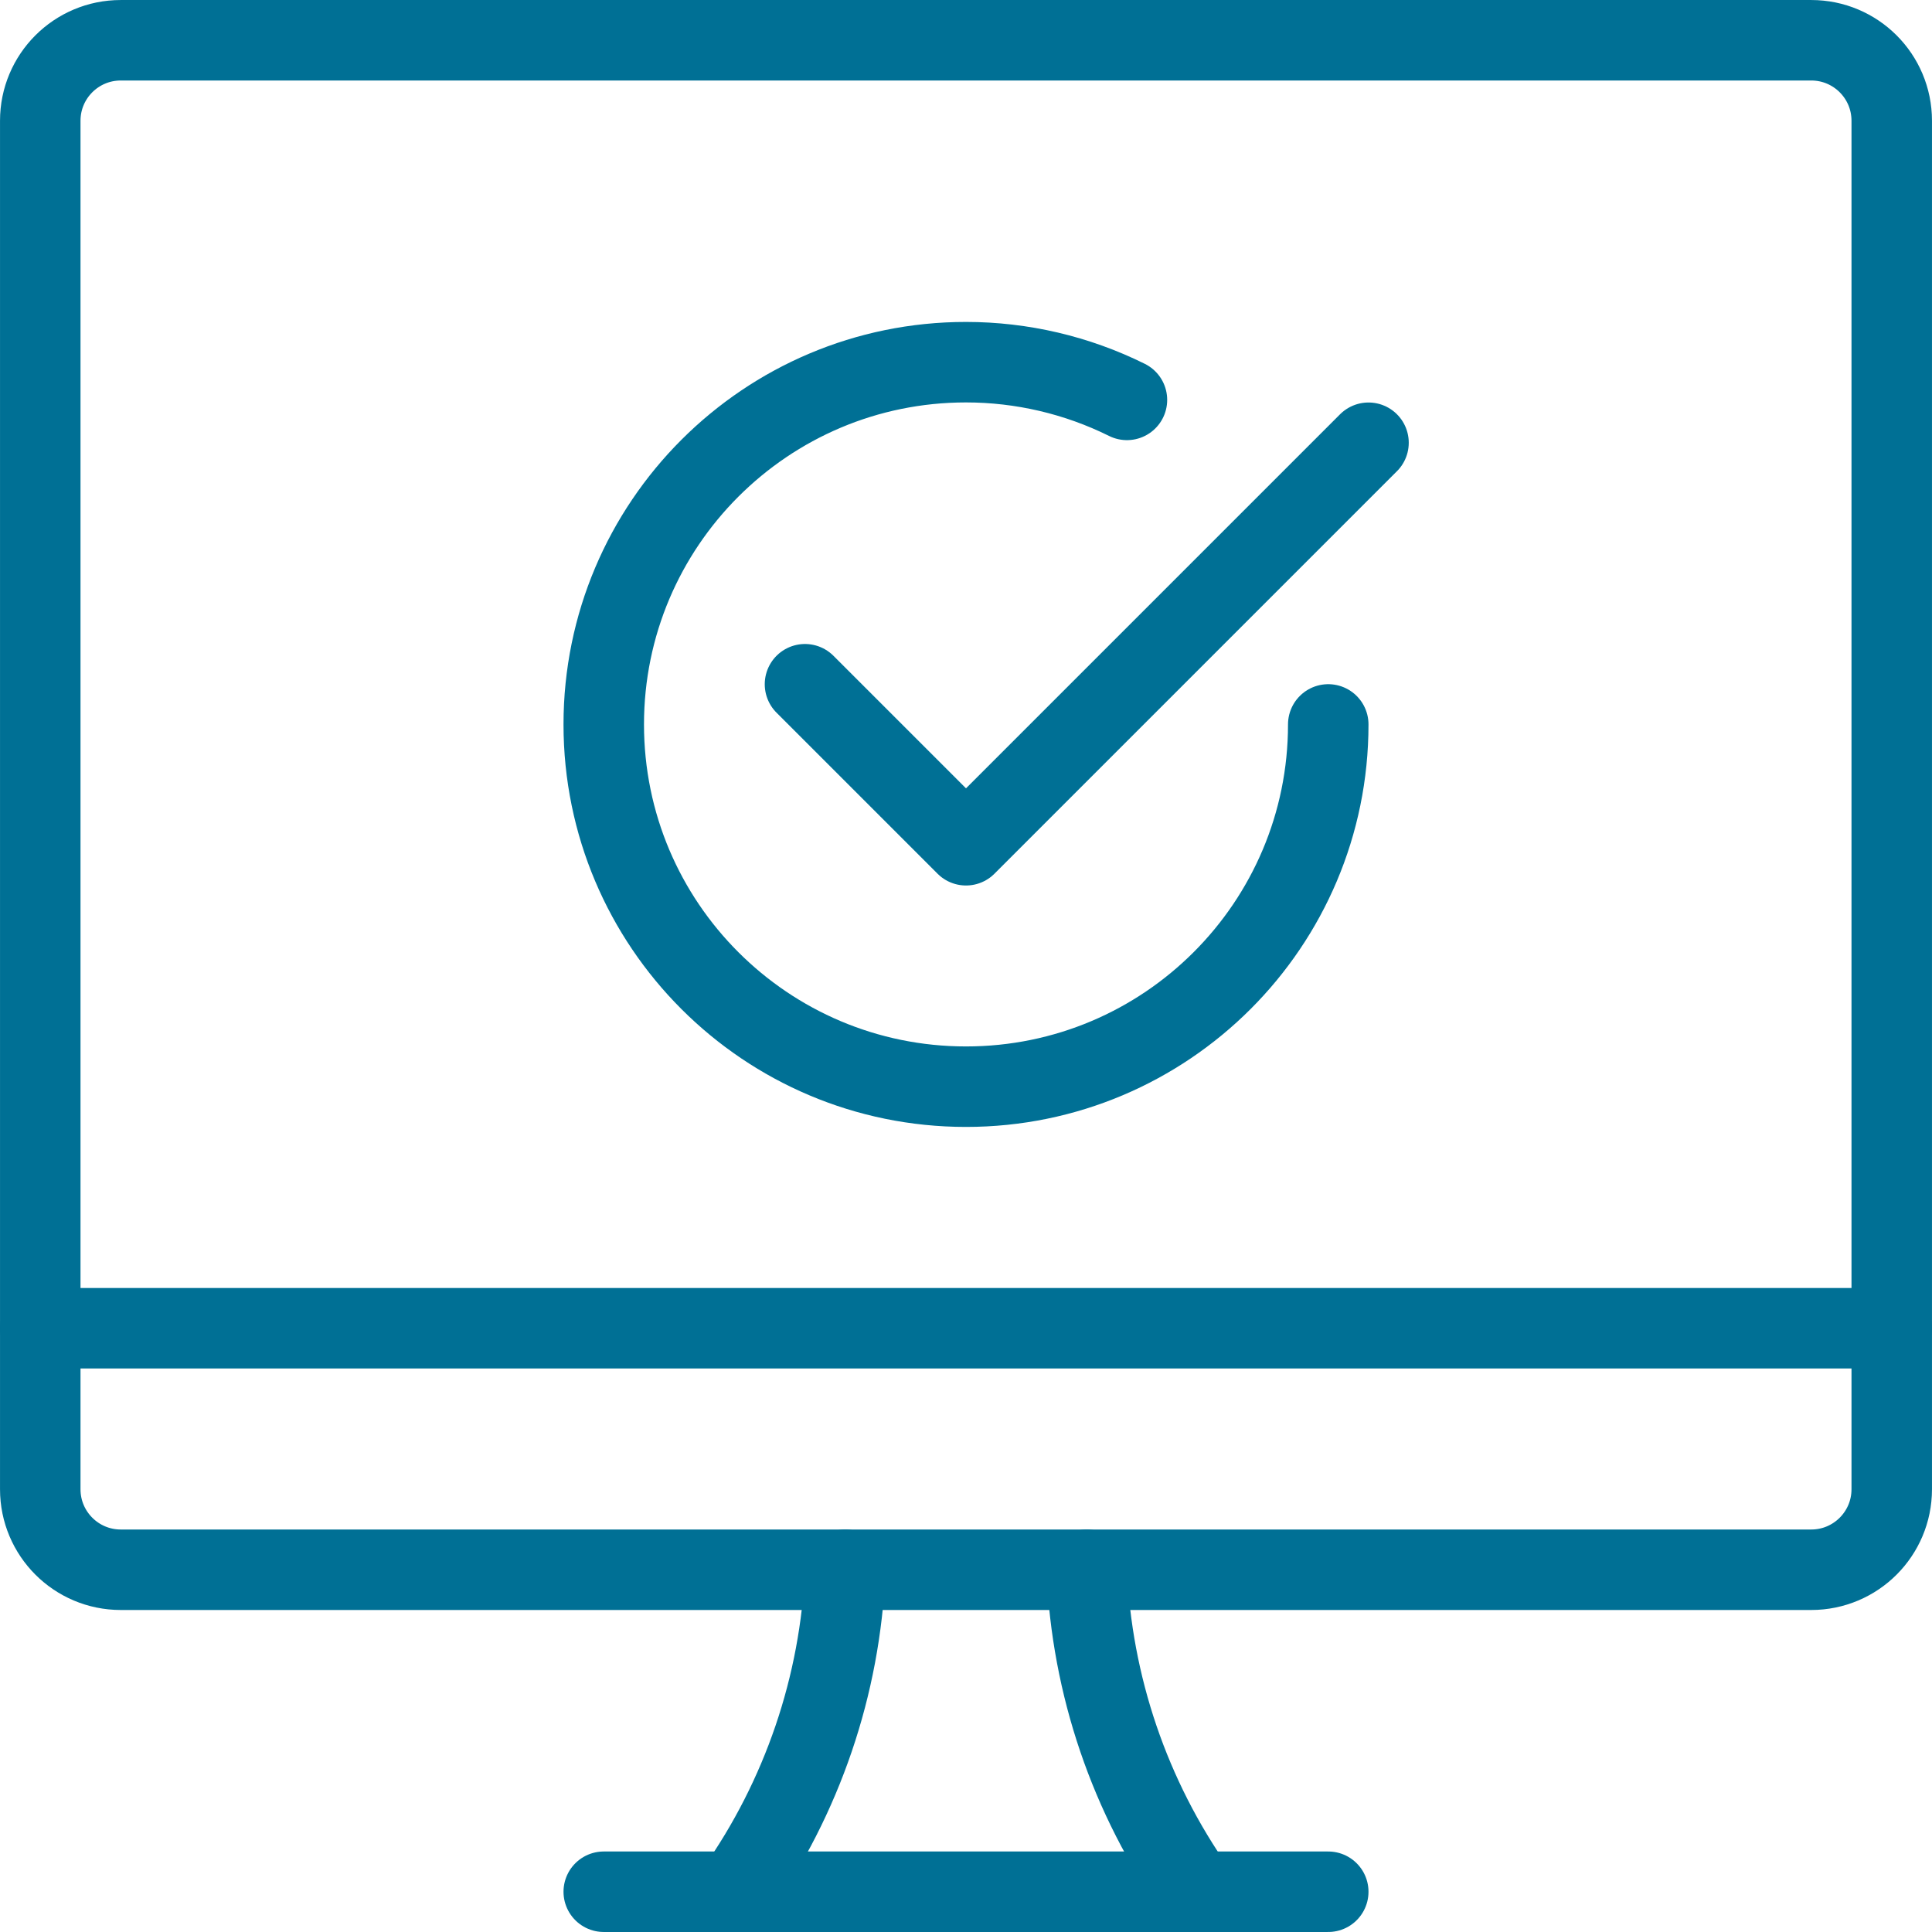
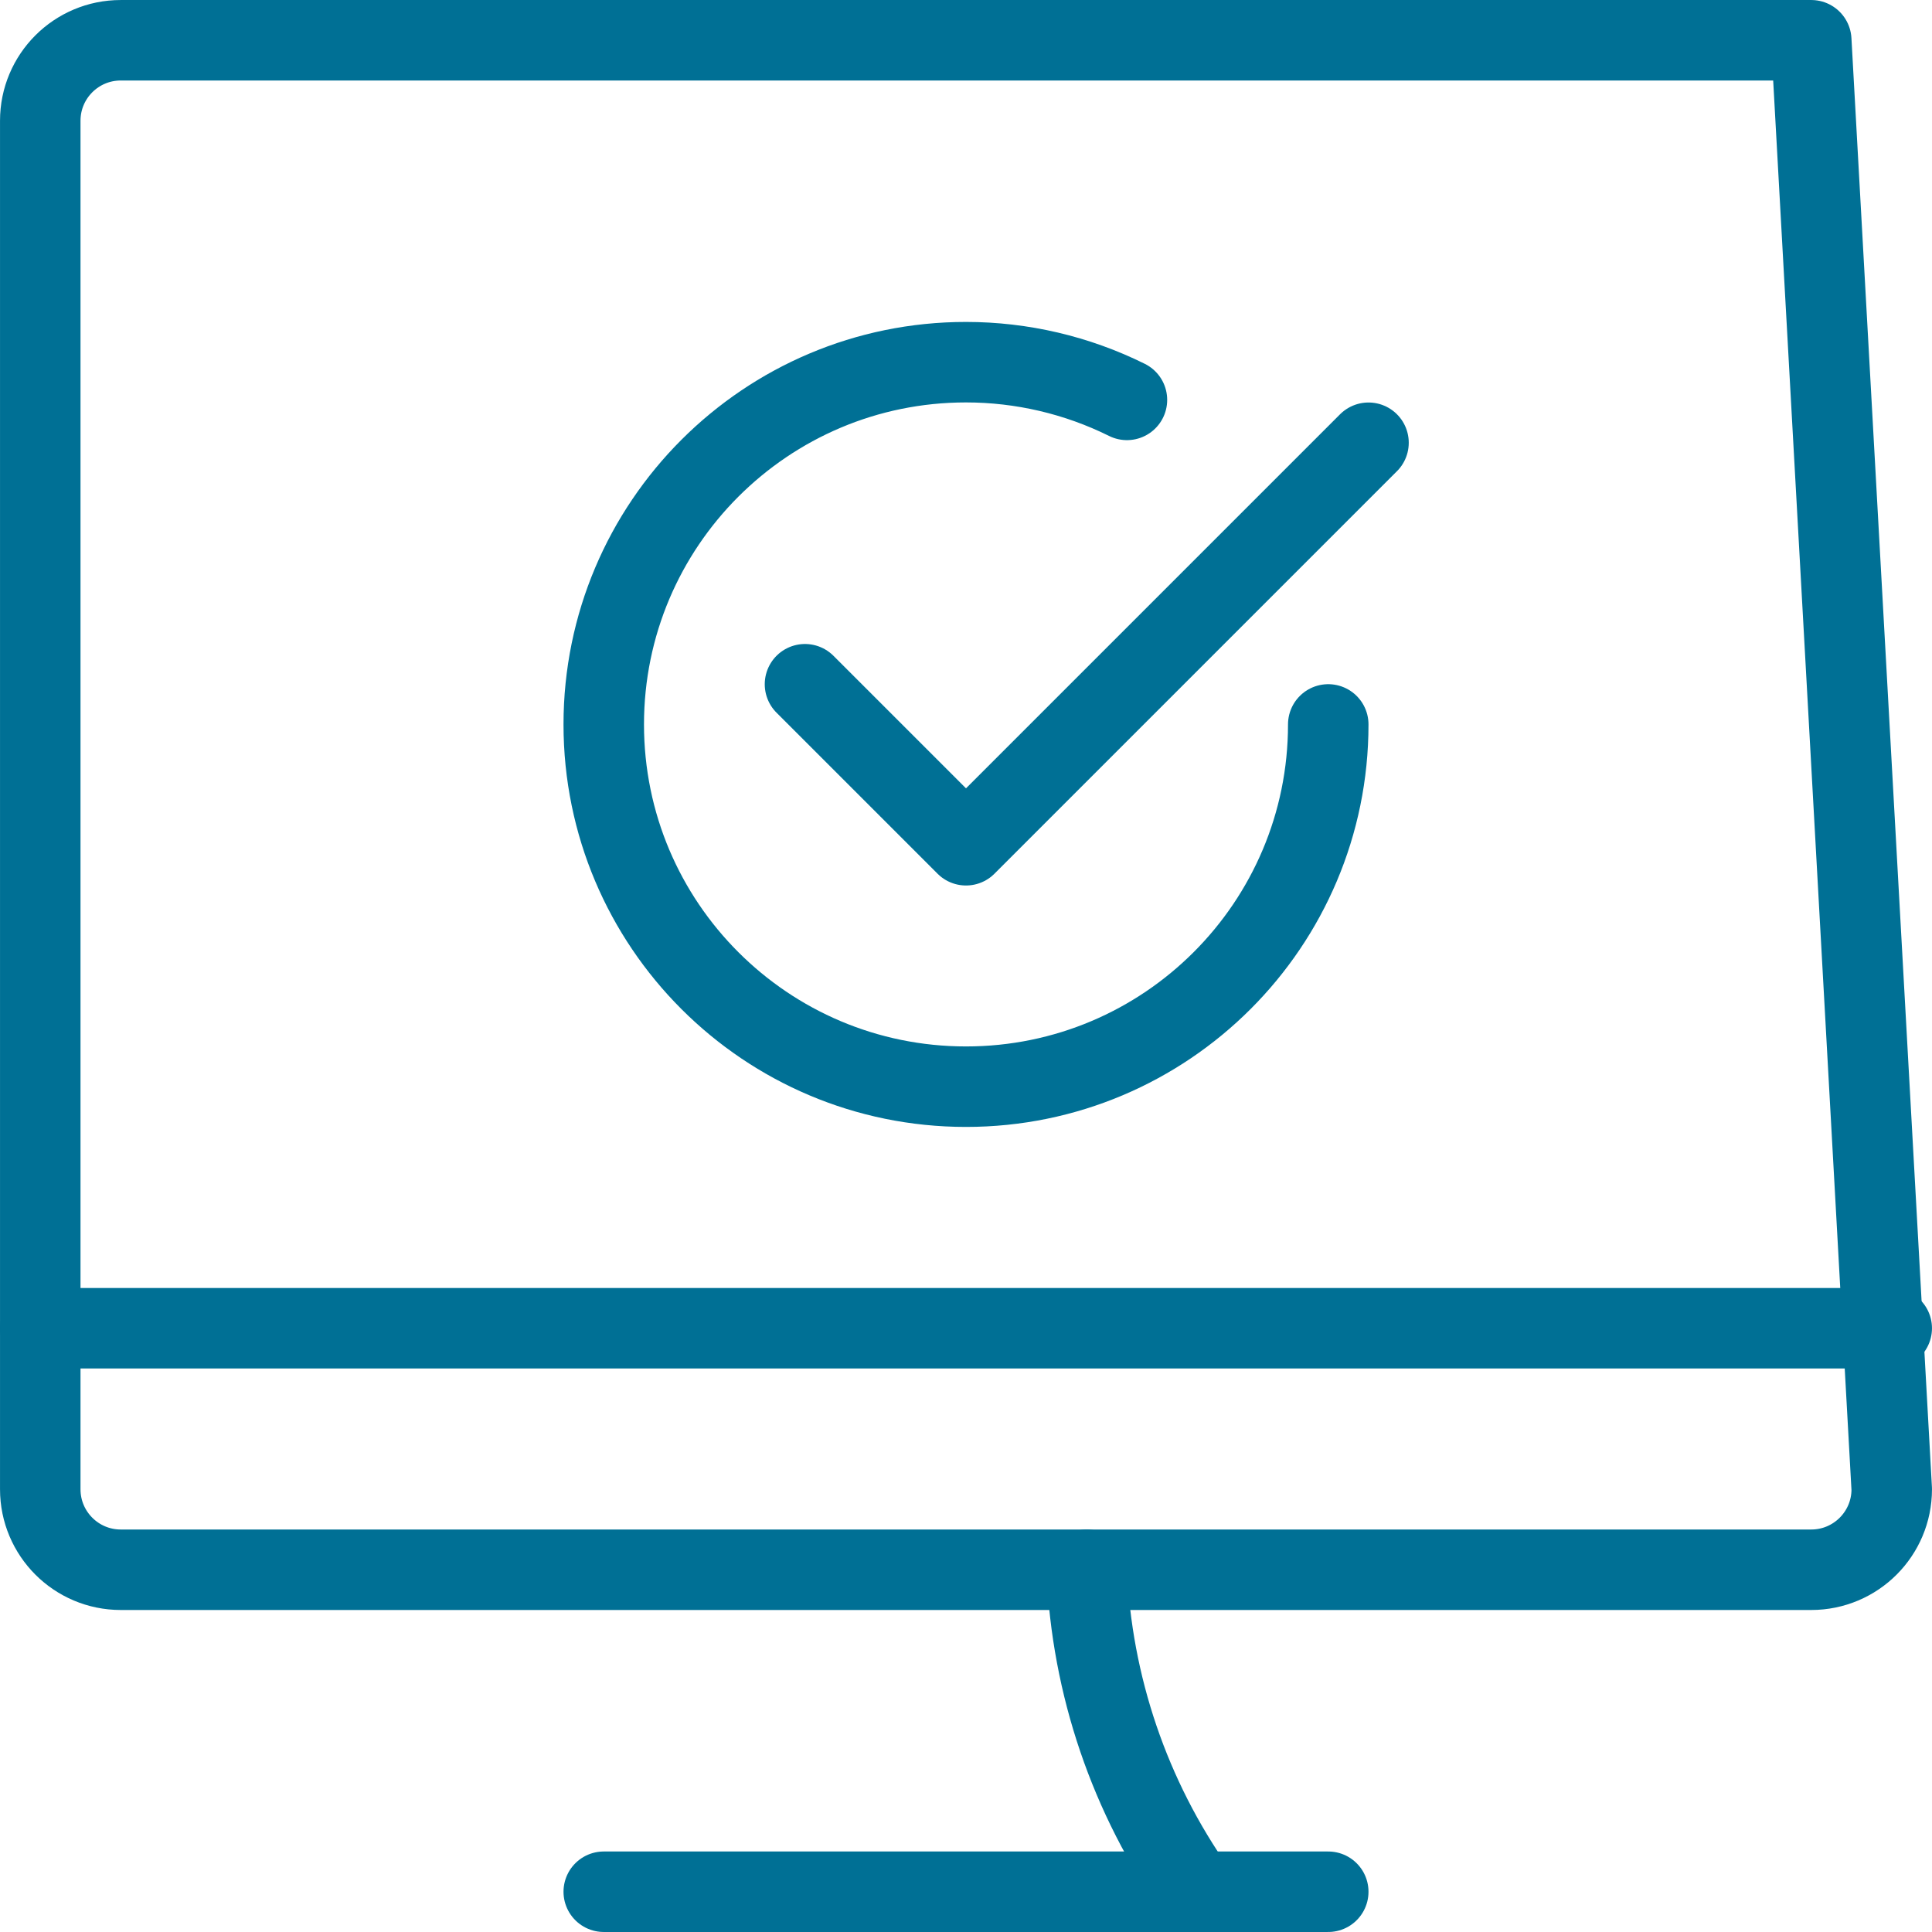
<svg xmlns="http://www.w3.org/2000/svg" width="56px" height="56px" viewBox="0 0 56 56" version="1.1">
  <title>05 Icons / Light / Interface / Password / 05 darkblue</title>
  <desc>Created with Sketch.</desc>
  <g id="05-Icons-/-Light-/-Interface-/-Password-/-05-darkblue" stroke="none" stroke-width="1" fill="none" fill-rule="evenodd" stroke-linecap="round" stroke-linejoin="round">
    <g id="password-desktop-approved" transform="translate(1, 1)" stroke="#007095" stroke-width="2.333">
-       <path d="M20.322,53.833 L20.322,53.833 C22.256,51.092 23.359,47.852 23.5,44.5" id="Path" />
      <path d="M33.678,53.833 L33.678,53.833 C31.744,51.092 30.641,47.852 30.5,44.5" id="Path" />
      <line x1="16.5" y1="53.833" x2="37.5" y2="53.833" id="Path" />
      <line x1="0.167" y1="37.5" x2="53.833" y2="37.5" id="Path" />
-       <path d="M2.5,44.5 C1.211,44.5 0.167,43.455 0.167,42.167 L0.167,2.5 C0.167,1.211 1.211,0.167 2.5,0.167 L51.5,0.167 C52.789,0.167 53.833,1.211 53.833,2.5 L53.833,42.167 C53.833,43.455 52.789,44.5 51.5,44.5 L2.5,44.5 Z" id="Path" />
+       <path d="M2.5,44.5 C1.211,44.5 0.167,43.455 0.167,42.167 L0.167,2.5 C0.167,1.211 1.211,0.167 2.5,0.167 L51.5,0.167 L53.833,42.167 C53.833,43.455 52.789,44.5 51.5,44.5 L2.5,44.5 Z" id="Path" />
      <polyline id="Path" points="38.667 11.833 27 23.5 22.333 18.833" />
      <path d="M37.5,20 L37.5,19.998 C37.5,25.797 32.799,30.498 27,30.498 C21.201,30.498 16.5,25.797 16.5,19.998 C16.5,14.199 21.201,9.498 27,9.498 C28.618,9.498 30.215,9.872 31.665,10.591" id="Path" />
    </g>
  </g>
</svg>